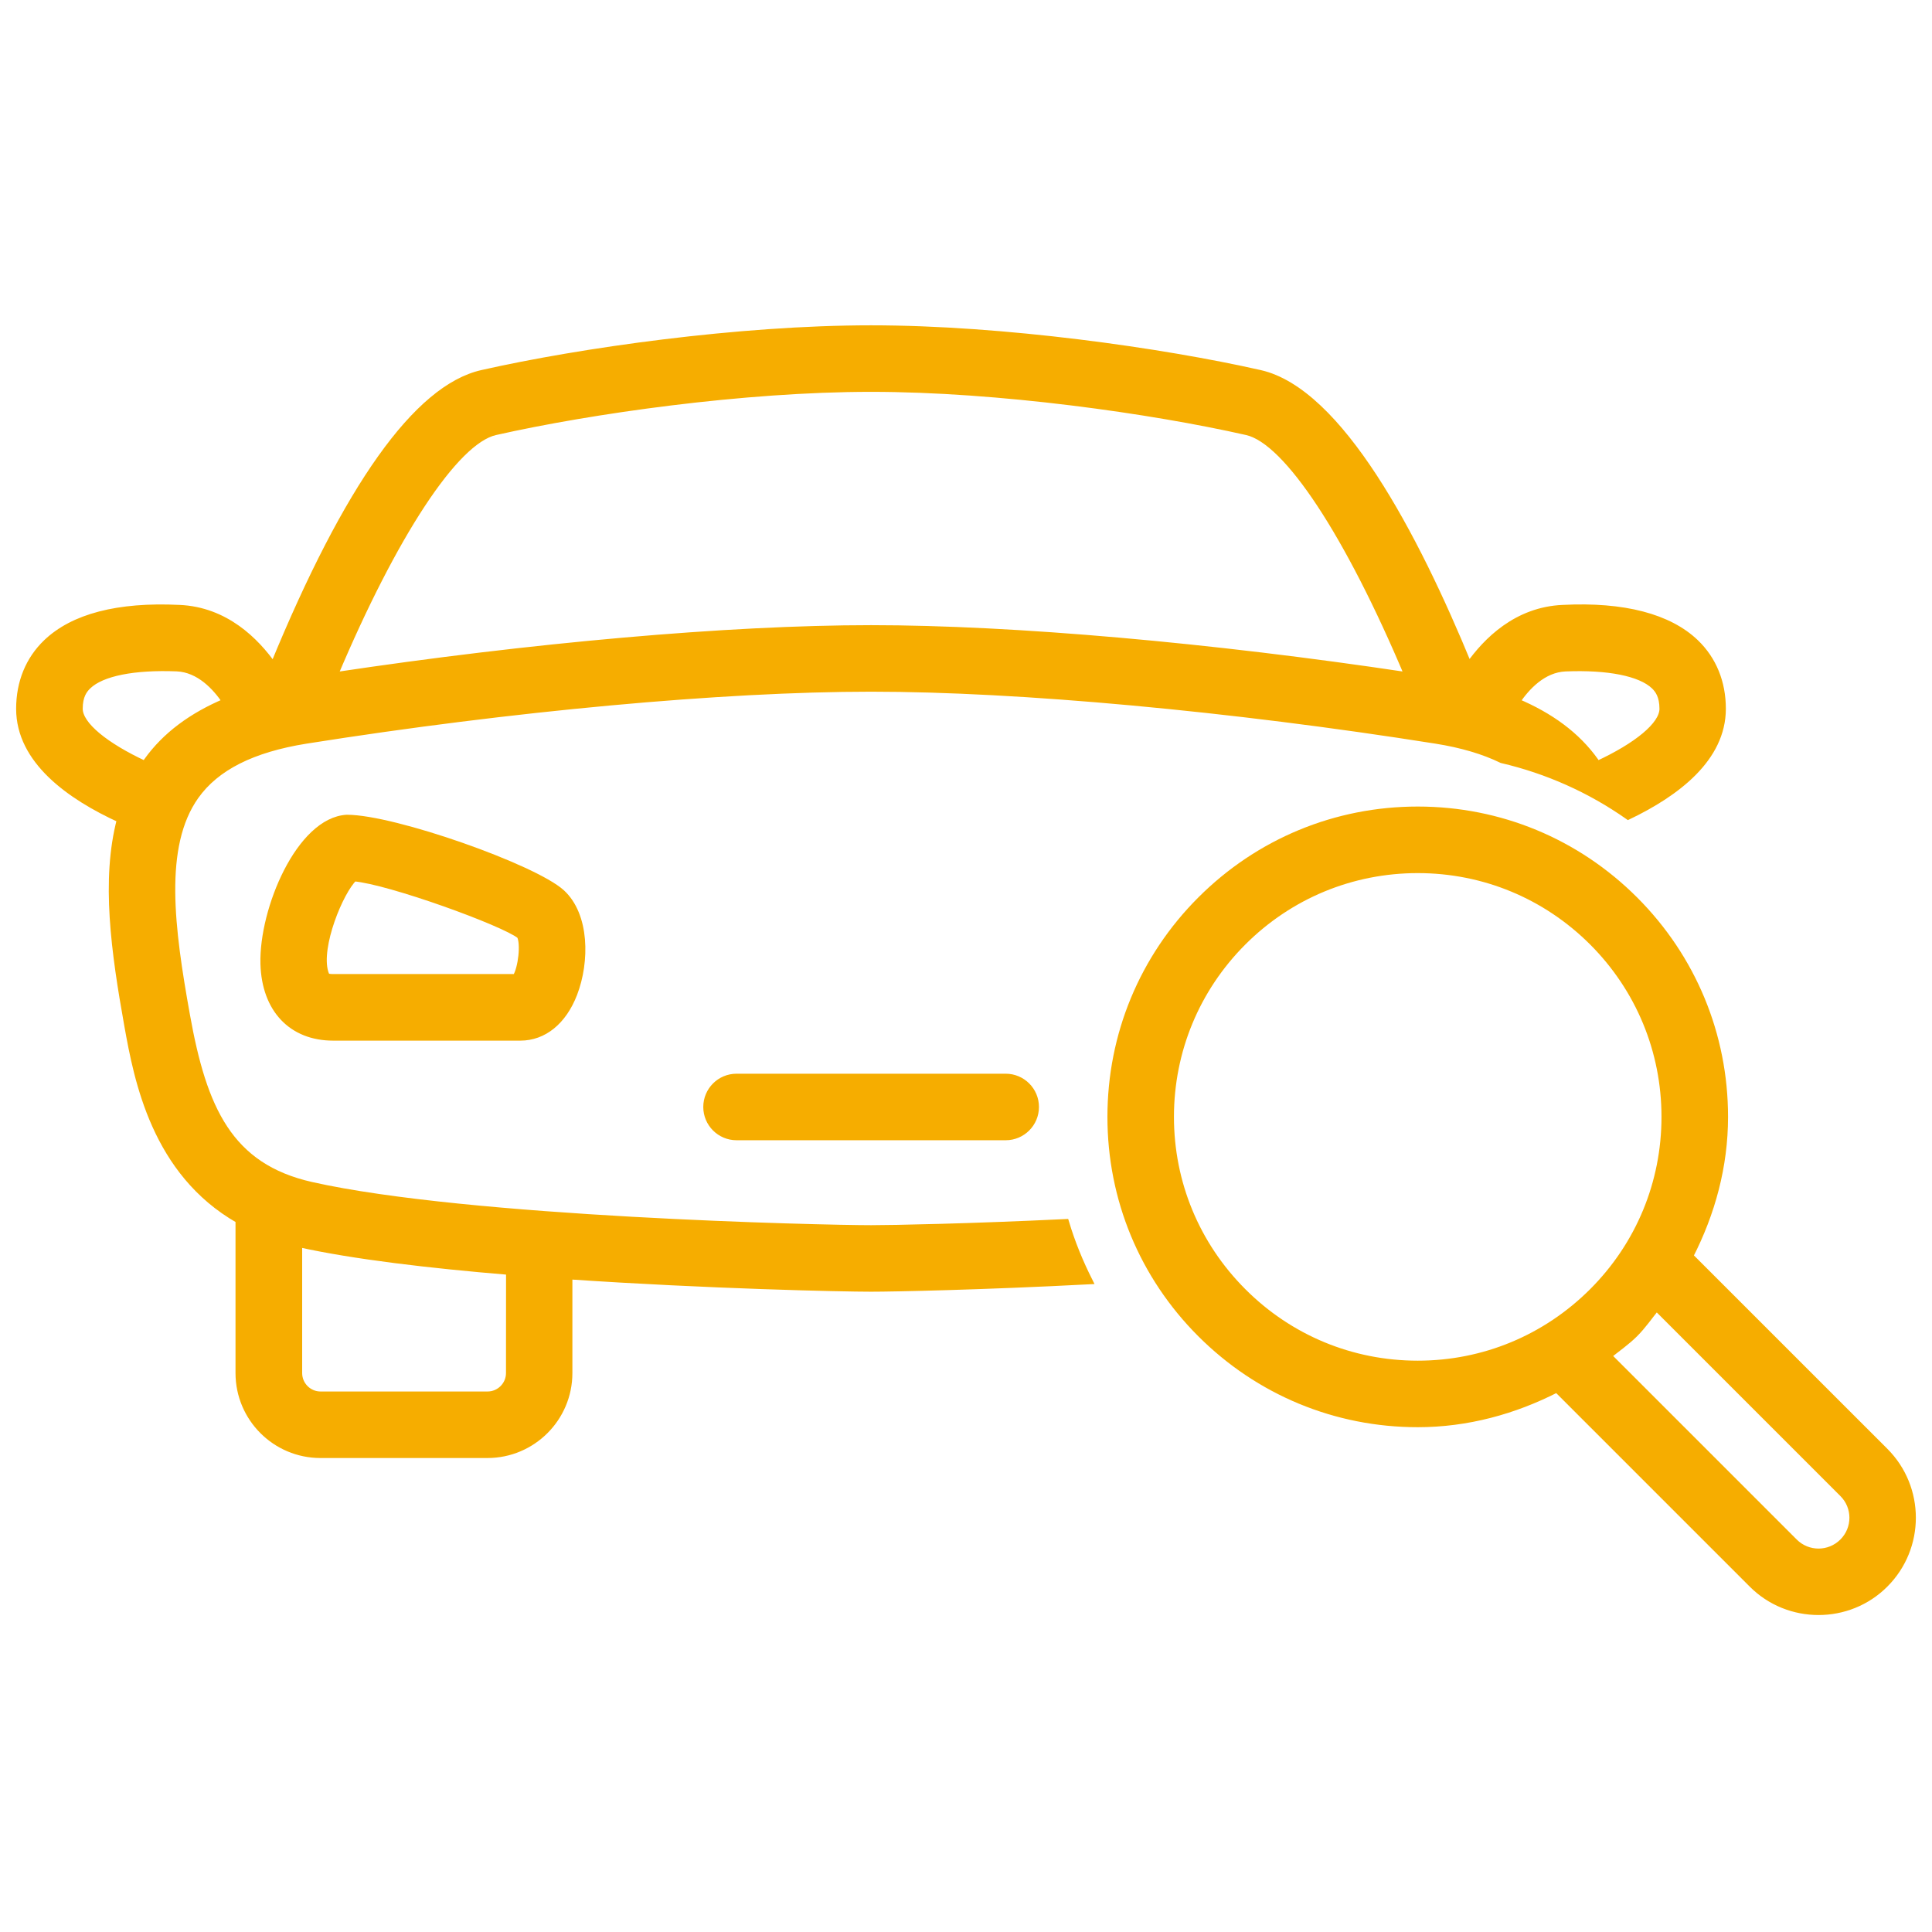
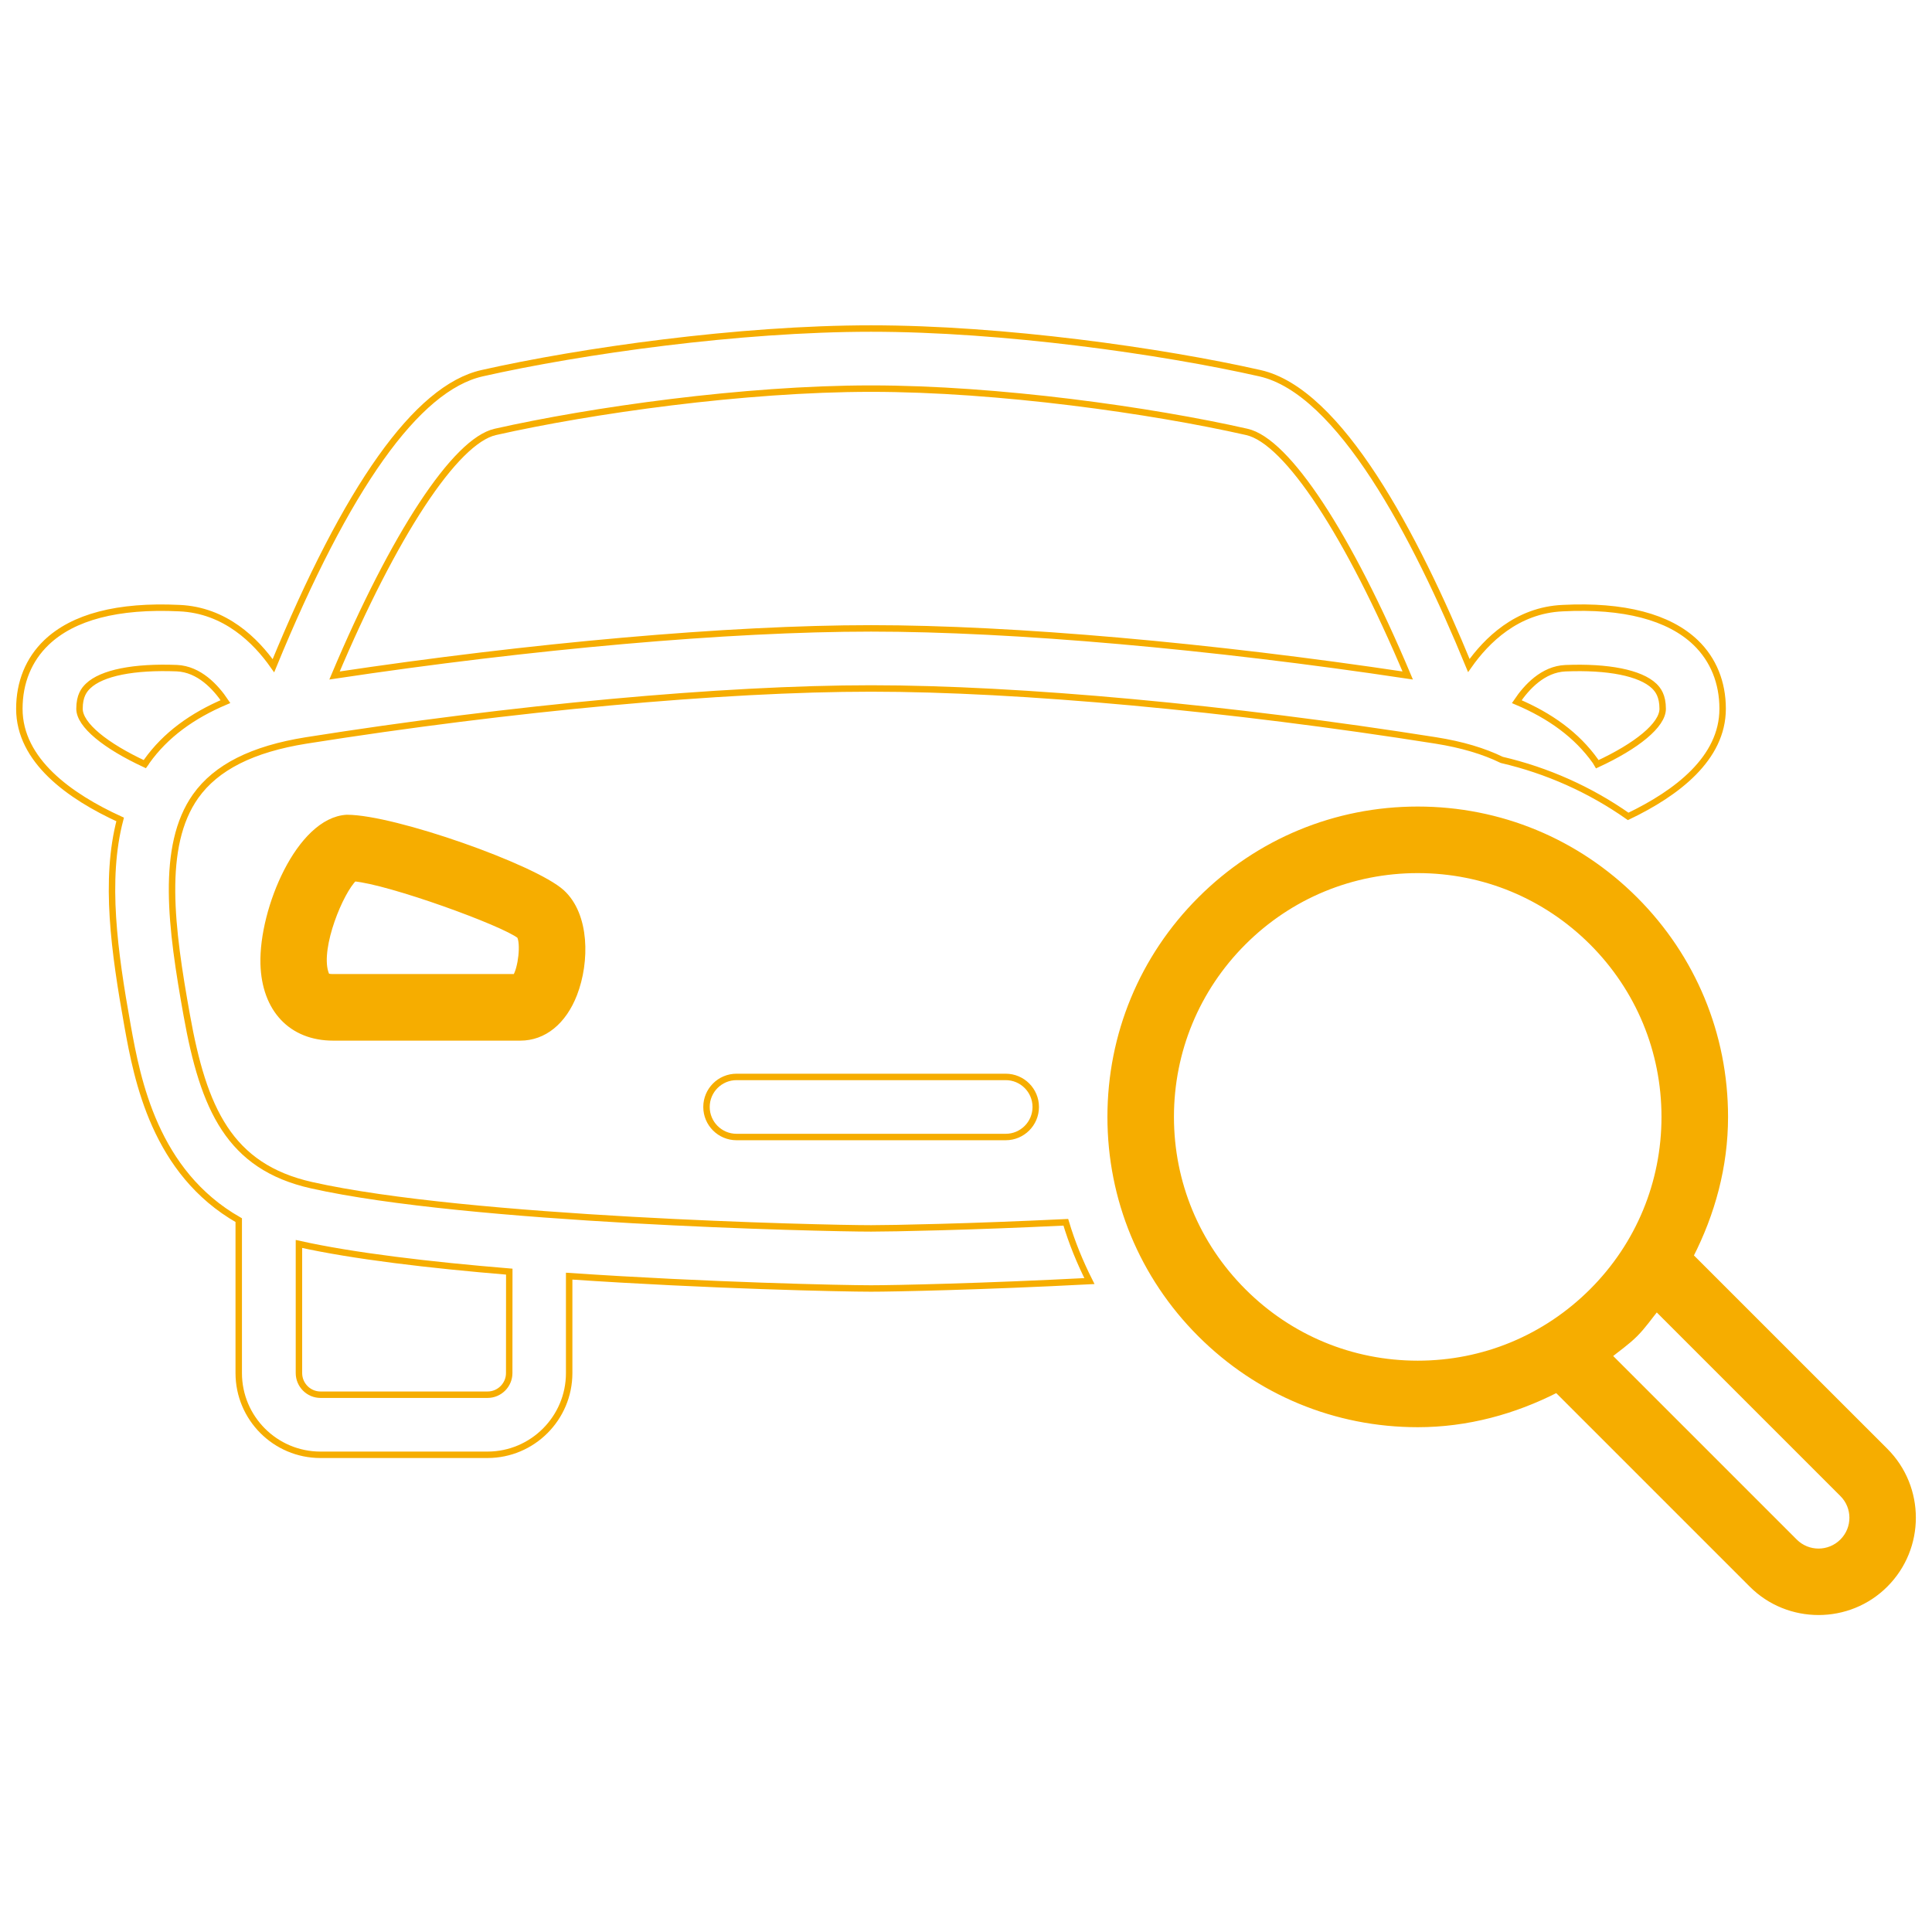
<svg xmlns="http://www.w3.org/2000/svg" width="60" height="60" viewBox="0 0 60 60" fill="none">
  <g clip-path="url(#clip0_14123_33935)">
    <path d="M10.771 25.403C9.306 25.483 8.143 28.241 8.188 29.932C8.227 31.341 9.054 32.218 10.347 32.218H16.158C16.886 32.218 17.494 31.725 17.827 30.865C18.213 29.863 18.209 28.418 17.44 27.719C16.582 26.941 12.239 25.403 10.774 25.403H10.771ZM16.147 29.057C16.281 29.294 16.194 30.072 16.016 30.35H10.349C10.146 30.35 10.134 30.316 10.097 30.197C9.856 29.394 10.567 27.681 10.997 27.271C12.09 27.364 15.638 28.65 16.147 29.057Z" fill="#F6AD00" />
-     <path d="M22.874 33.445C22.359 33.445 21.941 33.863 21.941 34.378C21.941 34.893 22.359 35.311 22.874 35.311H31.233C31.748 35.311 32.166 34.893 32.166 34.378C32.166 33.863 31.748 33.445 31.233 33.445H22.874Z" fill="#F6AD00" />
-     <path d="M27.053 38.149C25.555 38.149 14.526 37.899 9.674 36.807C7.12 36.233 6.321 34.437 5.8 31.53C5.315 28.83 4.974 26.277 6.076 24.725C6.715 23.827 7.838 23.262 9.51 22.995C15.89 21.985 22.448 21.381 27.052 21.381C31.655 21.381 38.211 21.985 44.589 22.995C45.403 23.124 46.078 23.327 46.638 23.599C48.047 23.928 49.376 24.519 50.565 25.354C52.071 24.633 53.498 23.553 53.498 22.011C53.498 21.194 53.209 20.483 52.66 19.955C51.832 19.162 50.43 18.789 48.534 18.886C47.105 18.947 46.159 19.897 45.616 20.668C43.946 16.602 41.596 12.148 39.131 11.591C36.069 10.899 31.146 10.203 27.052 10.203C22.956 10.203 18.033 10.899 14.969 11.591C12.946 12.049 10.77 15.126 8.491 20.675C7.948 19.903 7 18.947 5.569 18.886C3.654 18.793 2.27 19.162 1.441 19.955C0.892 20.481 0.601 21.192 0.601 22.011C0.601 23.618 2.158 24.73 3.731 25.449C3.238 27.322 3.548 29.55 3.962 31.86C4.264 33.544 4.811 36.41 7.414 37.893V42.642C7.414 44.042 8.551 45.18 9.951 45.18H15.138C16.538 45.18 17.676 44.042 17.676 42.642V39.632C21.994 39.925 26.165 40.015 27.05 40.015C27.753 40.015 30.545 39.957 33.833 39.785C33.538 39.2 33.288 38.589 33.1 37.959C30.147 38.102 27.703 38.149 27.053 38.149ZM48.616 20.752C49.934 20.698 50.943 20.895 51.373 21.306C51.494 21.424 51.636 21.61 51.636 22.013C51.636 22.517 50.83 23.168 49.602 23.736C49.583 23.706 49.57 23.674 49.551 23.644C48.971 22.827 48.142 22.23 47.105 21.791C47.409 21.338 47.92 20.782 48.616 20.752ZM15.383 13.413C18.344 12.745 23.103 12.069 27.053 12.069C31.004 12.069 35.761 12.743 38.72 13.413C39.974 13.694 41.88 16.615 43.718 20.978C37.621 20.061 31.469 19.515 27.053 19.515C22.638 19.515 16.484 20.061 10.389 20.978C12.227 16.62 14.136 13.693 15.383 13.413ZM4.503 23.734C3.279 23.166 2.469 22.515 2.469 22.011C2.469 21.608 2.611 21.424 2.736 21.304C3.163 20.894 4.162 20.698 5.492 20.75C6.187 20.782 6.698 21.336 7.002 21.789C5.966 22.228 5.14 22.827 4.559 23.642C4.537 23.672 4.526 23.706 4.503 23.734ZM15.814 42.642C15.814 43.012 15.511 43.314 15.142 43.314H9.954C9.585 43.314 9.284 43.012 9.284 42.642V38.632C10.964 39.007 13.341 39.287 15.816 39.492L15.814 42.642Z" fill="#F6AD00" />
-     <path d="M10.771 25.403C9.306 25.483 8.143 28.241 8.188 29.932C8.227 31.341 9.054 32.218 10.347 32.218H16.158C16.886 32.218 17.494 31.725 17.827 30.865C18.213 29.863 18.209 28.418 17.44 27.719C16.582 26.941 12.239 25.403 10.774 25.403H10.771ZM16.147 29.057C16.281 29.294 16.194 30.072 16.016 30.35H10.349C10.146 30.35 10.134 30.316 10.097 30.197C9.856 29.394 10.567 27.681 10.997 27.271C12.09 27.364 15.638 28.65 16.147 29.057Z" stroke="#F6AD00" stroke-width="0.2" />
+     <path d="M10.771 25.403C9.306 25.483 8.143 28.241 8.188 29.932C8.227 31.341 9.054 32.218 10.347 32.218H16.158C16.886 32.218 17.494 31.725 17.827 30.865C18.213 29.863 18.209 28.418 17.44 27.719C16.582 26.941 12.239 25.403 10.774 25.403H10.771ZM16.147 29.057C16.281 29.294 16.194 30.072 16.016 30.35H10.349C10.146 30.35 10.134 30.316 10.097 30.197C9.856 29.394 10.567 27.681 10.997 27.271C12.09 27.364 15.638 28.65 16.147 29.057" stroke="#F6AD00" stroke-width="0.2" />
    <path d="M22.874 33.445C22.359 33.445 21.941 33.863 21.941 34.378C21.941 34.893 22.359 35.311 22.874 35.311H31.233C31.748 35.311 32.166 34.893 32.166 34.378C32.166 33.863 31.748 33.445 31.233 33.445H22.874Z" stroke="#F6AD00" stroke-width="0.2" />
    <path d="M27.053 38.149C25.555 38.149 14.526 37.899 9.674 36.807C7.12 36.233 6.321 34.437 5.8 31.53C5.315 28.83 4.974 26.277 6.076 24.725C6.715 23.827 7.838 23.262 9.51 22.995C15.89 21.985 22.448 21.381 27.052 21.381C31.655 21.381 38.211 21.985 44.589 22.995C45.403 23.124 46.078 23.327 46.638 23.599C48.047 23.928 49.376 24.519 50.565 25.354C52.071 24.633 53.498 23.553 53.498 22.011C53.498 21.194 53.209 20.483 52.66 19.955C51.832 19.162 50.43 18.789 48.534 18.886C47.105 18.947 46.159 19.897 45.616 20.668C43.946 16.602 41.596 12.148 39.131 11.591C36.069 10.899 31.146 10.203 27.052 10.203C22.956 10.203 18.033 10.899 14.969 11.591C12.946 12.049 10.77 15.126 8.491 20.675C7.948 19.903 7 18.947 5.569 18.886C3.654 18.793 2.27 19.162 1.441 19.955C0.892 20.481 0.601 21.192 0.601 22.011C0.601 23.618 2.158 24.73 3.731 25.449C3.238 27.322 3.548 29.55 3.962 31.86C4.264 33.544 4.811 36.41 7.414 37.893V42.642C7.414 44.042 8.551 45.18 9.951 45.18H15.138C16.538 45.18 17.676 44.042 17.676 42.642V39.632C21.994 39.925 26.165 40.015 27.05 40.015C27.753 40.015 30.545 39.957 33.833 39.785C33.538 39.2 33.288 38.589 33.1 37.959C30.147 38.102 27.703 38.149 27.053 38.149ZM48.616 20.752C49.934 20.698 50.943 20.895 51.373 21.306C51.494 21.424 51.636 21.61 51.636 22.013C51.636 22.517 50.83 23.168 49.602 23.736C49.583 23.706 49.57 23.674 49.551 23.644C48.971 22.827 48.142 22.23 47.105 21.791C47.409 21.338 47.92 20.782 48.616 20.752ZM15.383 13.413C18.344 12.745 23.103 12.069 27.053 12.069C31.004 12.069 35.761 12.743 38.72 13.413C39.974 13.694 41.88 16.615 43.718 20.978C37.621 20.061 31.469 19.515 27.053 19.515C22.638 19.515 16.484 20.061 10.389 20.978C12.227 16.62 14.136 13.693 15.383 13.413ZM4.503 23.734C3.279 23.166 2.469 22.515 2.469 22.011C2.469 21.608 2.611 21.424 2.736 21.304C3.163 20.894 4.162 20.698 5.492 20.75C6.187 20.782 6.698 21.336 7.002 21.789C5.966 22.228 5.14 22.827 4.559 23.642C4.537 23.672 4.526 23.706 4.503 23.734ZM15.814 42.642C15.814 43.012 15.511 43.314 15.142 43.314H9.954C9.585 43.314 9.284 43.012 9.284 42.642V38.632C10.964 39.007 13.341 39.287 15.816 39.492L15.814 42.642Z" stroke="#F6AD00" stroke-width="0.2" />
    <path d="M58.544 45.066L52.485 39.008C53.166 37.679 53.566 36.22 53.566 34.686C53.566 32.139 52.573 29.744 50.772 27.942C48.969 26.139 46.575 25.148 44.03 25.148C41.482 25.148 39.088 26.139 37.285 27.942C35.483 29.744 34.492 32.139 34.492 34.686C34.492 37.233 35.483 39.627 37.285 41.428C39.088 43.23 41.482 44.223 44.03 44.223C45.564 44.223 47.023 43.822 48.35 43.143L54.409 49.202C54.978 49.773 55.728 50.056 56.477 50.056C57.225 50.056 57.973 49.773 58.542 49.203C59.684 48.062 59.684 46.207 58.544 45.066ZM44.03 42.357C41.979 42.357 40.053 41.558 38.605 40.108C37.157 38.66 36.358 36.733 36.358 34.686C36.358 32.639 37.157 30.709 38.605 29.261C40.053 27.813 41.981 27.015 44.03 27.015C46.079 27.015 48.003 27.813 49.453 29.261C50.901 30.709 51.699 32.639 51.699 34.686C51.699 36.733 50.901 38.66 49.453 40.108C48.001 41.558 46.077 42.357 44.03 42.357ZM57.225 47.882C56.812 48.295 56.142 48.297 55.728 47.882L49.949 42.103C50.223 41.881 50.516 41.681 50.77 41.428C51.024 41.174 51.222 40.883 51.444 40.609L57.223 46.388C57.639 46.798 57.639 47.47 57.225 47.882Z" fill="#F6AD00" stroke="#F6AD00" stroke-width="0.2" />
  </g>
  <defs>
    <clipPath id="clip0_14123_33935">
      <rect width="60" height="60" fill="white" transform="translate(0.002)" />
    </clipPath>
  </defs>
</svg>